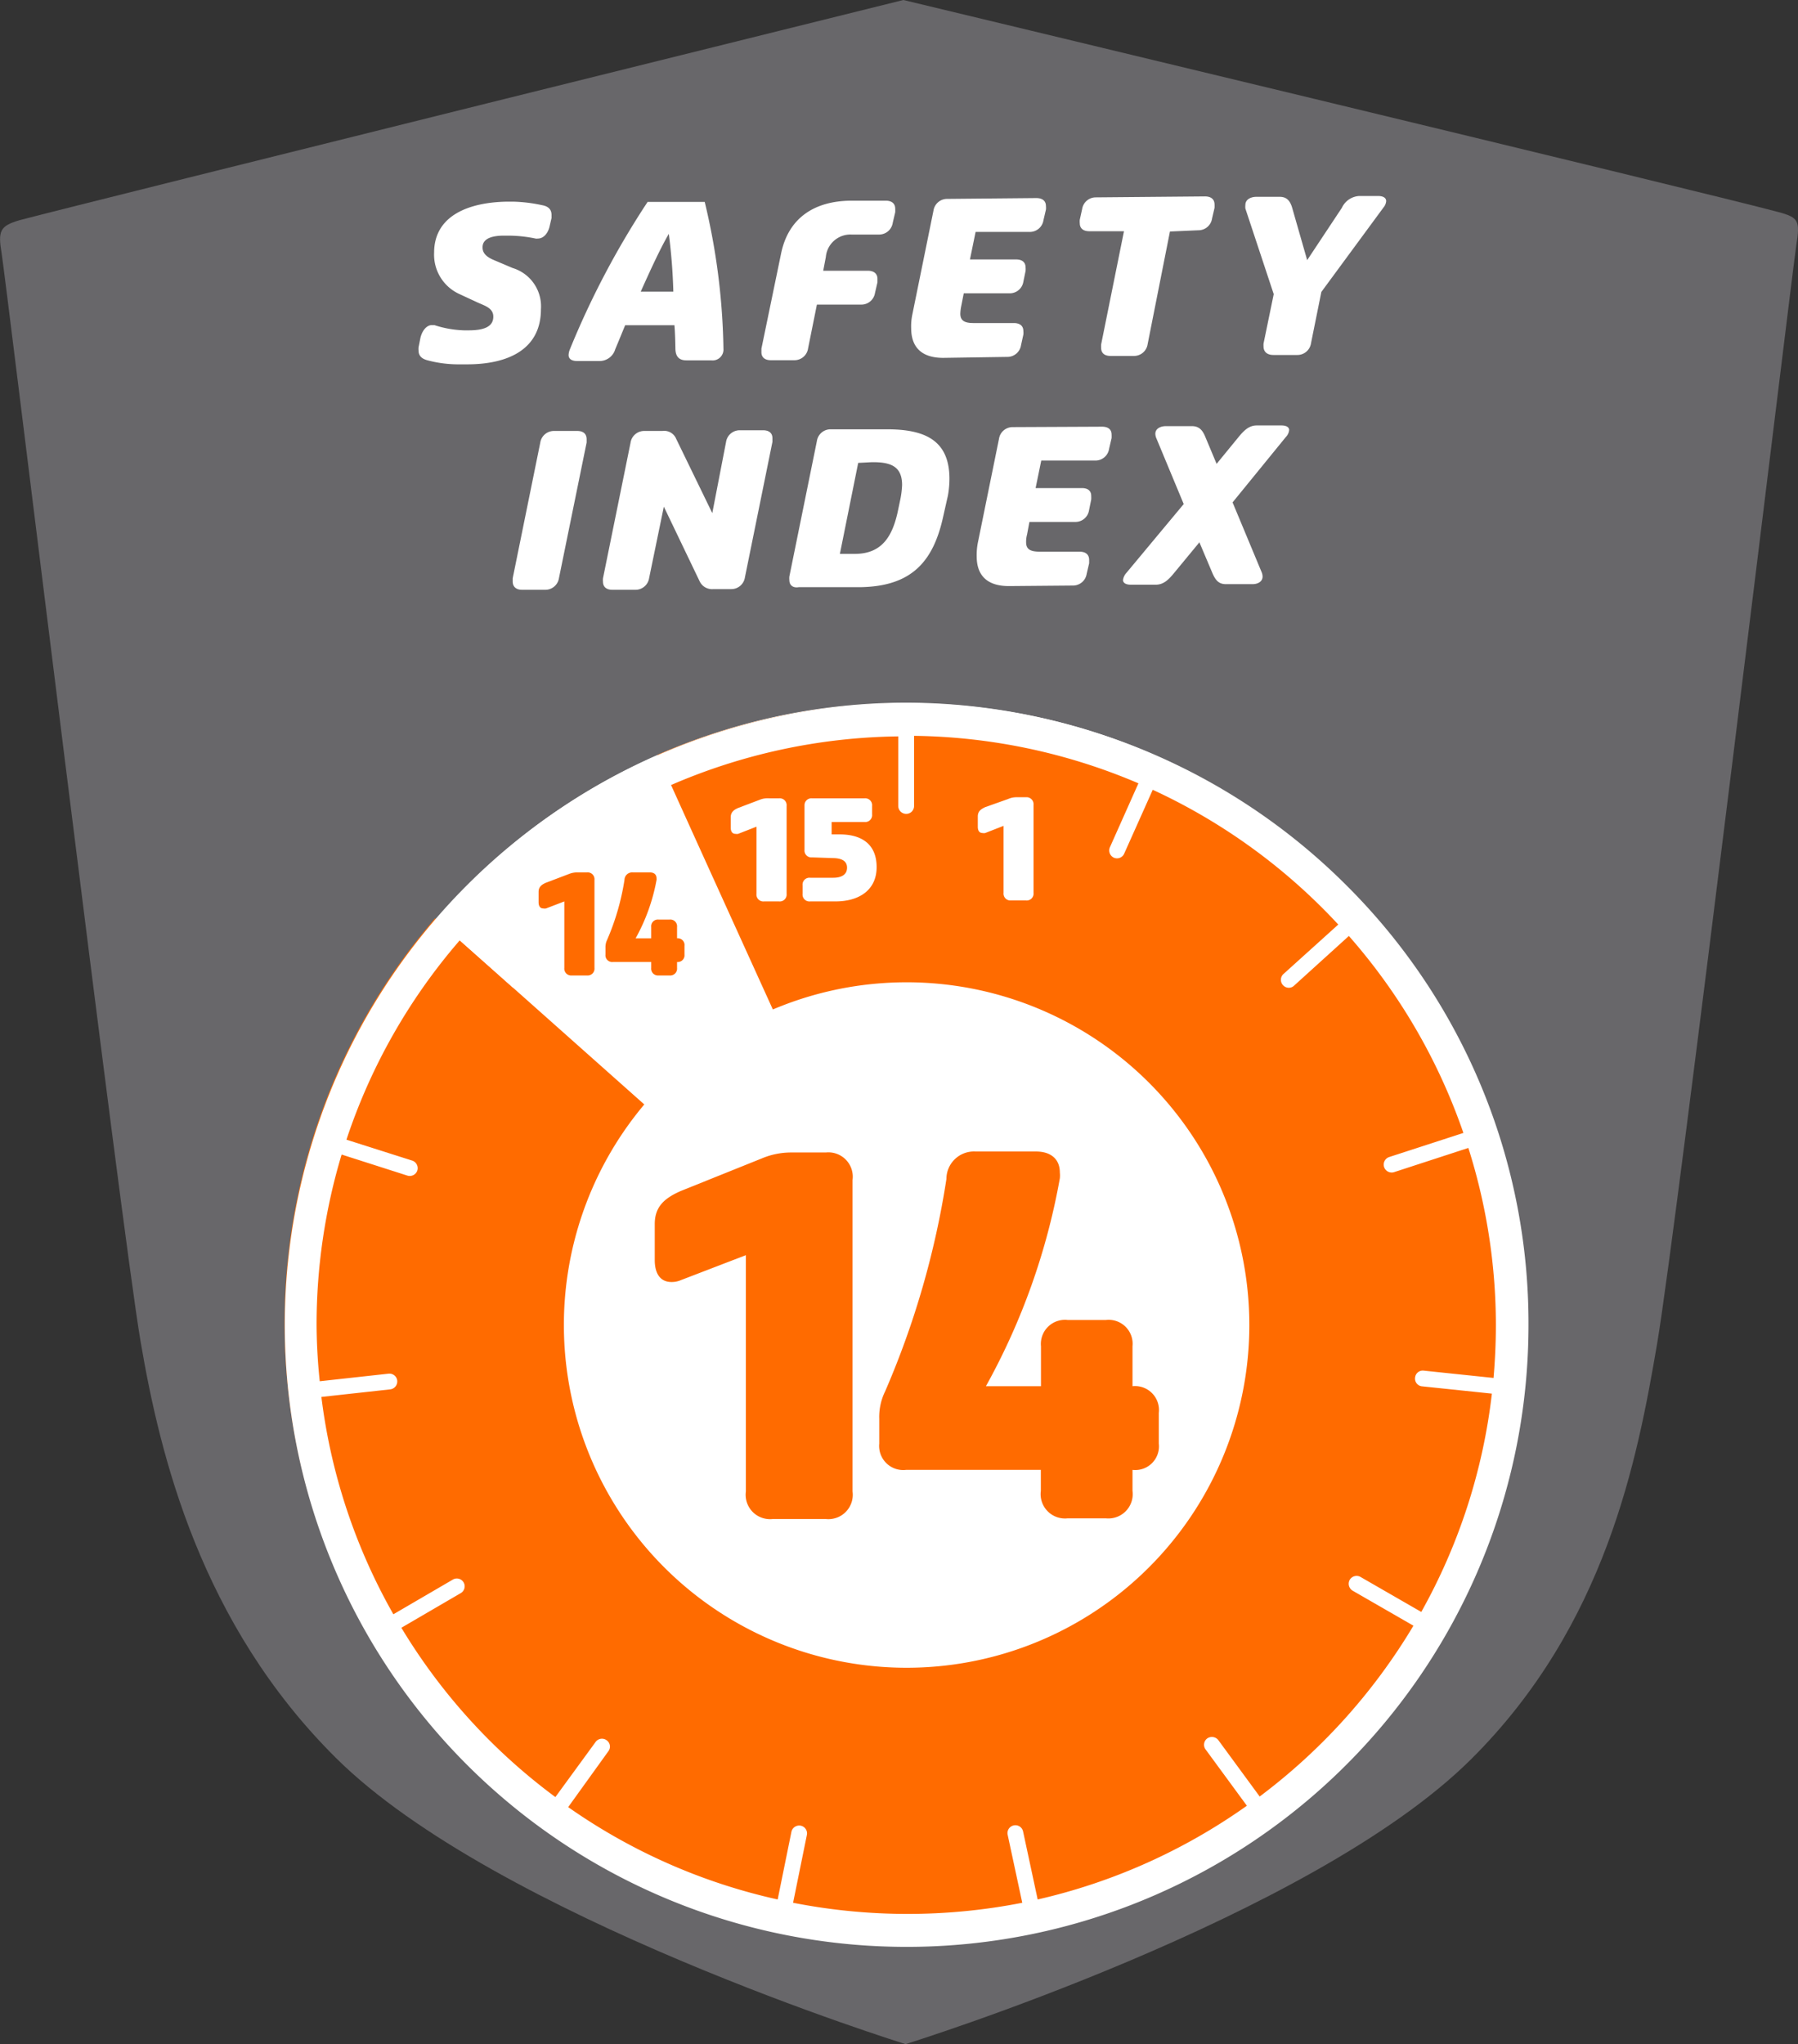
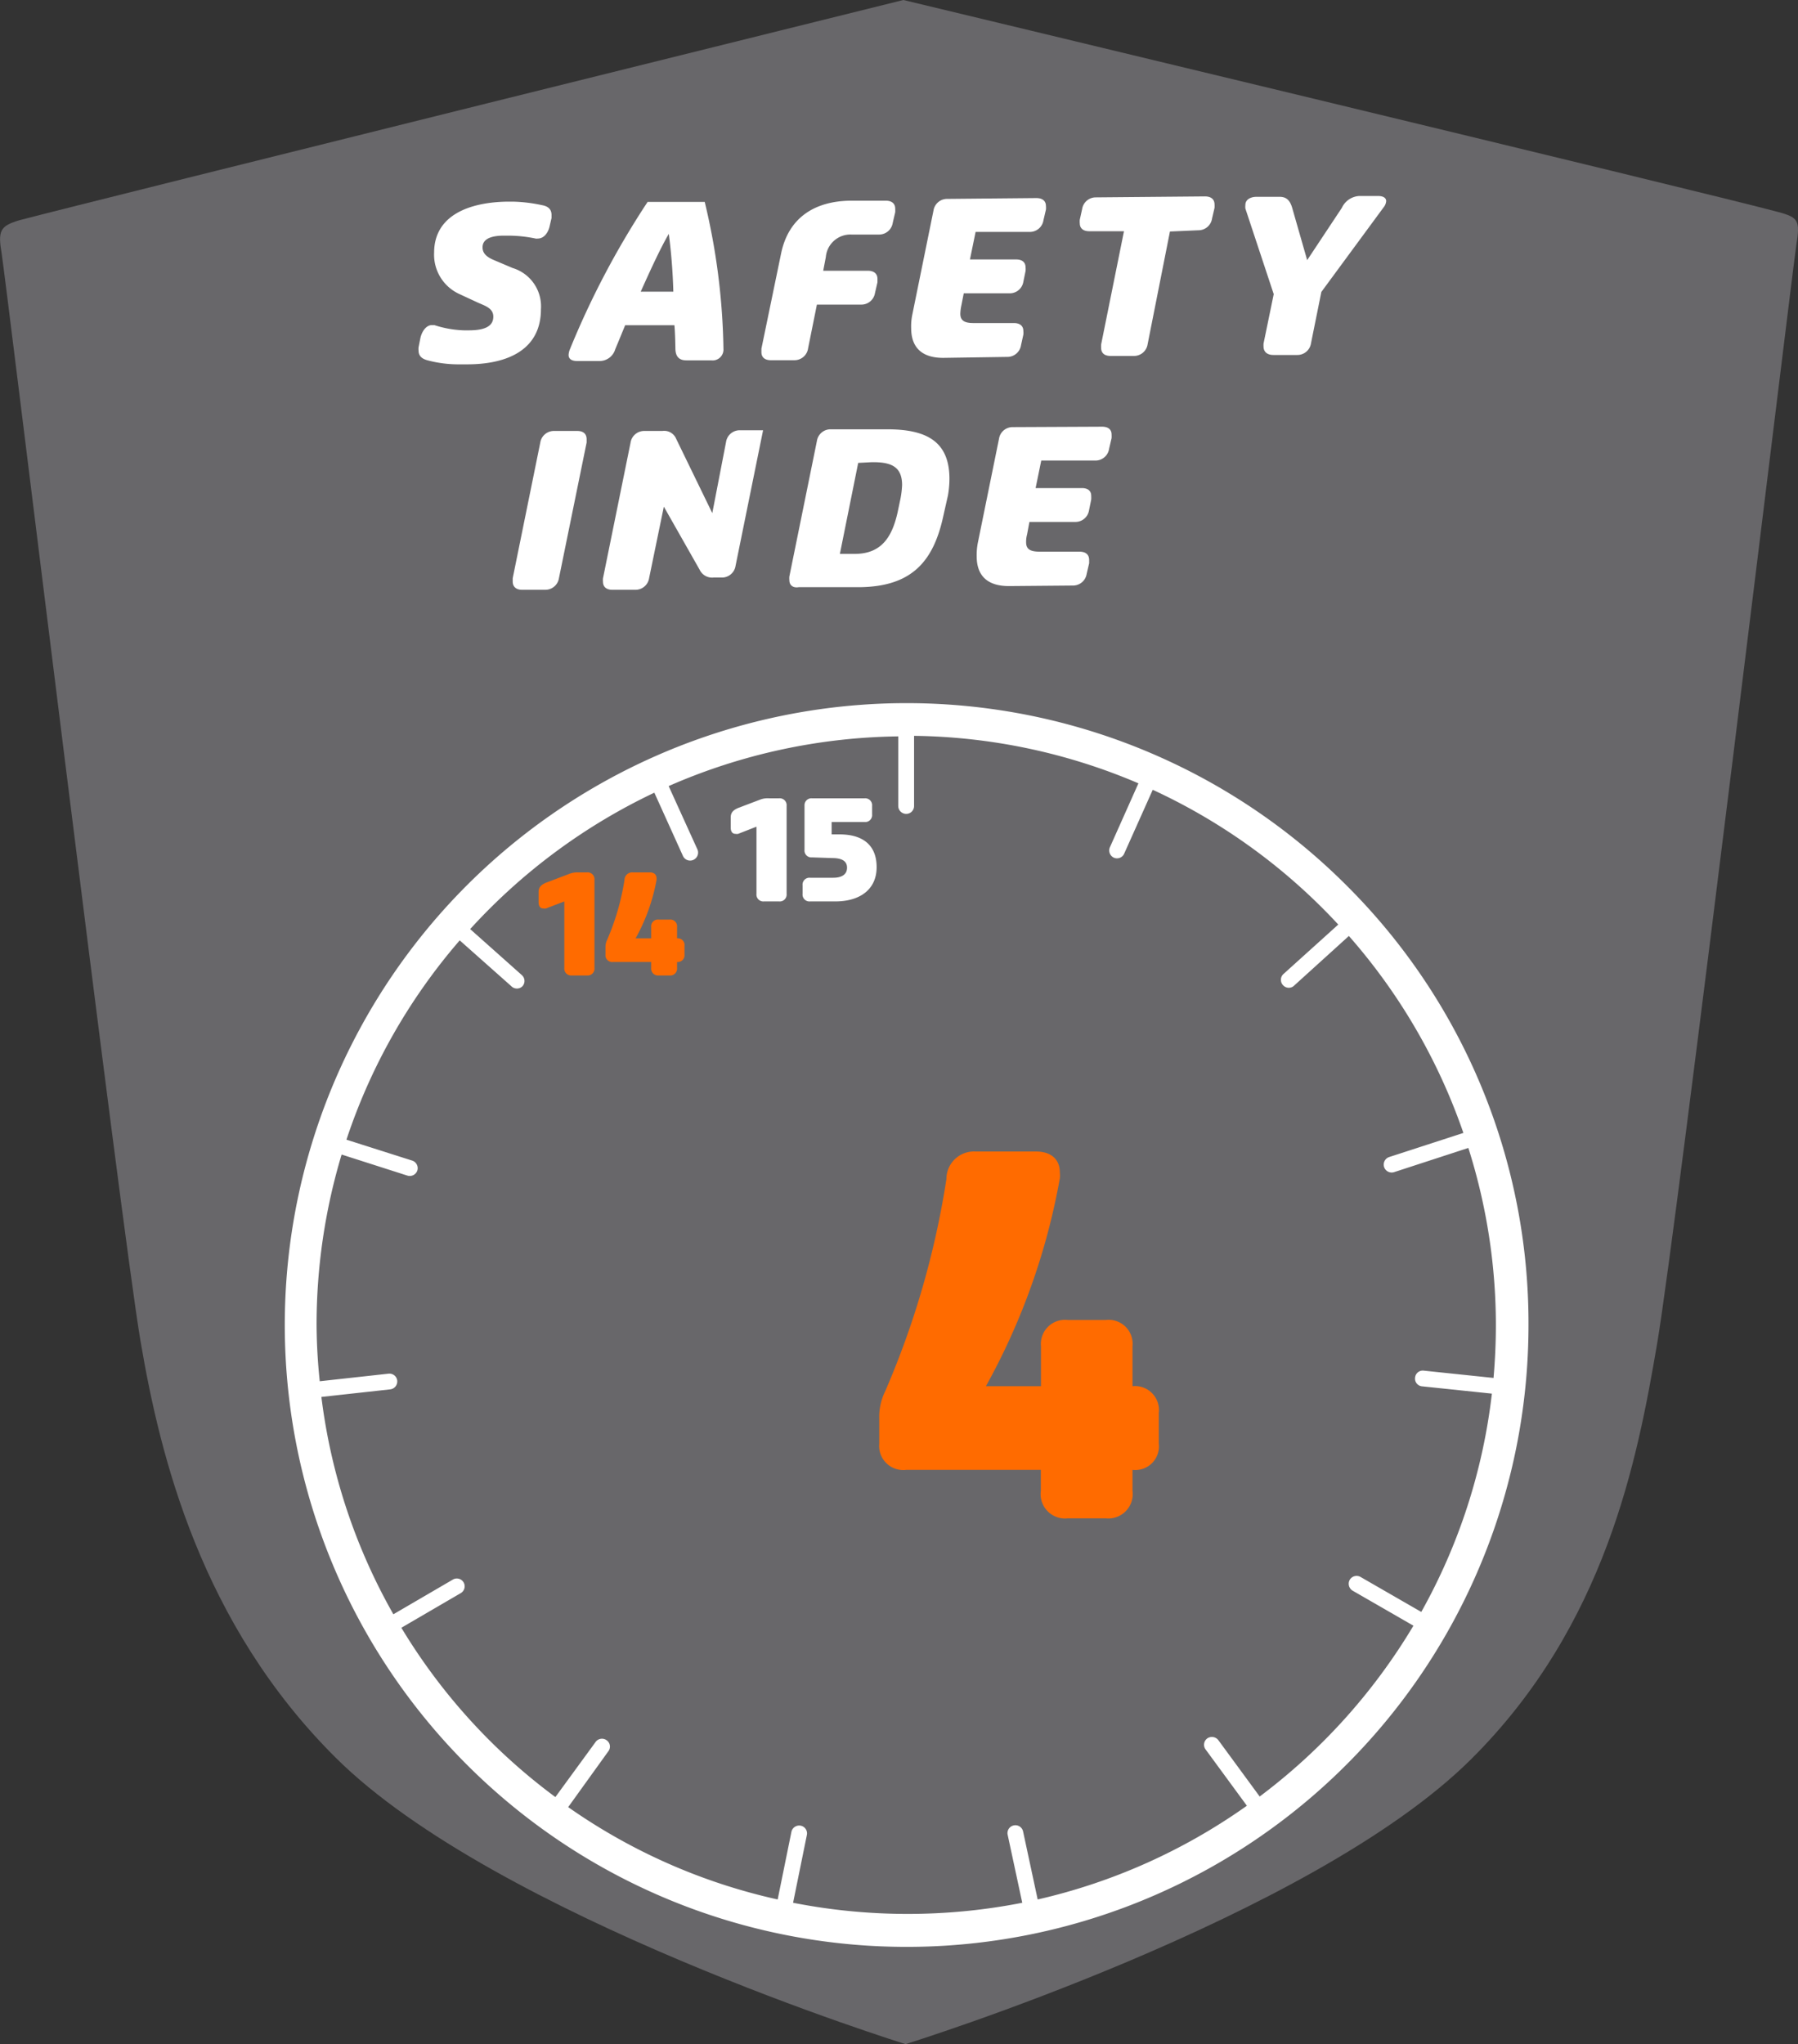
<svg xmlns="http://www.w3.org/2000/svg" viewBox="0 0 130.63 148.51">
  <rect x="0" y="0" width="130.63" height="148.51" fill="#333333" stroke="none" />
  <defs>
    <style>.cls-1{fill:#68676a;}.cls-2{fill:#fff;}.cls-3{fill:#ff6b00;}</style>
  </defs>
  <title>14</title>
  <g id="Laag_2" data-name="Laag 2">
    <g id="Laag_1-2" data-name="Laag 1">
      <path class="cls-1" d="M65.63,0S124,14,129.22,15.41c1.45.39,1.57.63,1.29,2.38s-8.69,71.49-10.12,79.86-3.71,20.42-13.51,30.16c-11.62,11.56-41.09,20.7-41.09,20.7S36,139.26,24.39,127.7c-9.8-9.74-12.76-21.9-14.18-30.26S.4,20.08.12,18.42,0,16.42,1.41,16C6.62,14.63,65.63,0,65.63,0Z" />
-       <path class="cls-2" d="M110.87,96.27a45,45,0,1,1-45-45.22A45.12,45.12,0,0,1,110.87,96.27Z" />
-       <path class="cls-3" d="M47.77,54.84c.91,2.06,6.51,14.38,8.38,18.5a24.9,24.9,0,1,1-9.34,6.9L31.61,66.72A45,45,0,1,0,47.77,54.84Z" />
      <path class="cls-2" d="M97.8,64.3a45.18,45.18,0,1,0,13.25,32A44.88,44.88,0,0,0,97.8,64.3Zm-6.28,66.22-3-4.09a.59.59,0,0,0-.81-.13h0a.57.57,0,0,0-.12.8l3,4.09A42.72,42.72,0,0,1,75.39,138l-1.06-4.94a.57.57,0,0,0-.68-.44h0a.57.57,0,0,0-.44.68l1.06,4.94a43.19,43.19,0,0,1-16.65,0l1-4.92a.57.57,0,0,0-.44-.68h0a.58.58,0,0,0-.68.44l-1,4.92a42.53,42.53,0,0,1-15.22-6.71l2.92-4.06a.56.56,0,0,0-.13-.8h0a.57.57,0,0,0-.8.13l-2.92,4a42.7,42.7,0,0,1-11.19-12.3l4.32-2.52a.57.57,0,0,0,.2-.78h0a.57.57,0,0,0-.78-.2l-4.32,2.52a42.44,42.44,0,0,1-5.23-15.79l5-.55a.58.58,0,0,0,.51-.63h0a.57.57,0,0,0-.63-.51l-5,.55A41.29,41.29,0,0,1,23,96.27a42.93,42.93,0,0,1,1.82-12.39l4.78,1.53a.58.58,0,0,0,.72-.37h0a.58.58,0,0,0-.37-.72l-4.78-1.52A42.58,42.58,0,0,1,33.4,68.32l3.75,3.33a.57.57,0,0,0,.81,0h0a.57.57,0,0,0-.05-.81l-3.75-3.34a43,43,0,0,1,13.38-9.91l2.08,4.6a.57.57,0,0,0,.76.28h0a.58.58,0,0,0,.29-.76l-2.09-4.6a42.77,42.77,0,0,1,16.68-3.61v5.06a.58.58,0,0,0,.57.57h0a.57.57,0,0,0,.58-.57V53.46a42.76,42.76,0,0,1,16.3,3.45l-2.07,4.64a.58.58,0,0,0,.28.76h0a.57.57,0,0,0,.75-.28l2.08-4.65a42.86,42.86,0,0,1,13.48,9.79l-4,3.61a.57.57,0,0,0,0,.81h0a.56.56,0,0,0,.81,0L98,68a42.73,42.73,0,0,1,8.32,14.31l-5.39,1.75a.58.58,0,0,0-.37.73h0a.58.58,0,0,0,.72.37l5.4-1.76a42.63,42.63,0,0,1,2,12.85c0,1.3-.06,2.59-.17,3.86l-5.07-.53a.56.56,0,0,0-.63.51h0a.56.56,0,0,0,.51.63l5.07.53a42.41,42.41,0,0,1-5.13,15.86l-4.41-2.54a.58.58,0,0,0-.79.21h0a.59.59,0,0,0,.22.79l4.41,2.54A43.14,43.14,0,0,1,91.52,130.52Z" />
      <path class="cls-2" d="M30.41,25.47a1.2,1.2,0,0,1,0-.24l.13-.66c.1-.47.41-.94.82-.95l.2,0A7.65,7.65,0,0,0,33.7,24h.35c.84,0,1.8-.14,1.79-1,0-.6-.59-.78-1.09-1l-1.38-.64a3.14,3.14,0,0,1-1.83-3c0-2.75,2.61-3.68,5.36-3.71h.36a11.09,11.09,0,0,1,2.14.26c.43.08.66.3.67.68,0,.08,0,.15,0,.25l-.13.56c-.1.5-.42.93-.86.93a.5.5,0,0,1-.17,0,9.78,9.78,0,0,0-2-.21h-.29c-.73,0-1.57.14-1.56.86,0,.42.3.69.79.9l1.39.59a2.91,2.91,0,0,1,2.06,3c0,2.93-2.41,4-5.36,4h-.52a8.71,8.71,0,0,1-2.31-.28C30.65,26.08,30.41,25.86,30.41,25.47Z" />
      <path class="cls-2" d="M49,23.63l-3.58,0c-.25.6-.49,1.2-.72,1.74a1.19,1.19,0,0,1-1.12.86H41.94c-.4,0-.63-.15-.63-.44a1.22,1.22,0,0,1,.09-.4,61.74,61.74,0,0,1,5.65-10.72l4.15,0a48.44,48.44,0,0,1,1.36,10.66.79.79,0,0,1-.89.85l-1.81,0c-.54,0-.78-.3-.79-.84S49.05,24.24,49,23.63Zm-2.49-2.44,2.41,0a40.81,40.81,0,0,0-.33-4.2C48,18,47.27,19.58,46.55,21.19Z" />
      <path class="cls-2" d="M56.74,18.46c.53-2.65,2.45-3.86,5.09-3.88l2.52,0c.44,0,.69.21.69.58a2.46,2.46,0,0,1,0,.26l-.18.77a1,1,0,0,1-1,.85l-2,0A1.79,1.79,0,0,0,60,18.67l-.19,1,3.24,0c.44,0,.69.21.7.57,0,.08,0,.17,0,.27l-.18.78a1,1,0,0,1-1,.84l-3.22,0-.64,3.18a1,1,0,0,1-1,.86H56c-.43,0-.68-.21-.68-.58,0-.07,0-.16,0-.26Z" />
      <path class="cls-2" d="M68.53,26c-1.58,0-2.32-.78-2.33-2.13a4.18,4.18,0,0,1,.08-1l1.54-7.57a1,1,0,0,1,1-.85l6.47-.06c.45,0,.7.21.7.58a1.3,1.3,0,0,1,0,.26l-.18.77a1,1,0,0,1-1,.85l-3.93,0-.41,2,3.36,0c.44,0,.68.21.68.58a1.3,1.3,0,0,1,0,.26l-.16.78a1,1,0,0,1-1,.84l-3.33,0-.18.91a3.26,3.26,0,0,0-.07.57c0,.5.3.69,1,.68l2.89,0c.44,0,.69.21.69.58a1.22,1.22,0,0,1,0,.26l-.17.77a1,1,0,0,1-1,.85Z" />
      <path class="cls-2" d="M85,16.82,83.38,25a1,1,0,0,1-1,.86H80.69c-.45,0-.68-.21-.69-.57a2.6,2.6,0,0,1,0-.26l1.66-8.23-2.52,0c-.44,0-.69-.21-.69-.58a1.3,1.3,0,0,1,0-.26l.17-.77a1,1,0,0,1,1-.85l7.92-.07c.44,0,.69.2.7.57a2.6,2.6,0,0,1,0,.26l-.18.77a1,1,0,0,1-1,.86Z" />
      <path class="cls-2" d="M92.54,21.37l-2.06-6.22a1.32,1.32,0,0,1,0-.26c0-.37.34-.58.78-.59h1.71c.53,0,.77.3.92.83l1.08,3.77,2.52-3.8a1.48,1.48,0,0,1,1.25-.86h1.38c.37,0,.58.13.59.36a.82.82,0,0,1-.2.48L96,21.21l-.75,3.72a1,1,0,0,1-1,.86H92.52c-.45,0-.71-.22-.72-.6a2.08,2.08,0,0,1,0-.23Z" />
      <path class="cls-2" d="M40.61,42a1,1,0,0,1-1,.85l-1.68,0c-.42,0-.67-.21-.68-.58,0-.07,0-.17,0-.26l2-9.84a1,1,0,0,1,1-.86h1.69c.44,0,.67.21.68.58,0,.07,0,.16,0,.26Z" />
-       <path class="cls-2" d="M48.23,36.81,47.16,42a1,1,0,0,1-1,.85l-1.67,0c-.43,0-.68-.21-.68-.58a1.23,1.23,0,0,1,0-.26l2-9.84a1,1,0,0,1,1-.86h1.32a.94.94,0,0,1,1,.58l2.62,5.39,1-5.17a1,1,0,0,1,1-.85l1.69,0c.44,0,.68.21.68.58,0,.08,0,.17,0,.26l-2,9.85a1,1,0,0,1-1,.85H51.83a1,1,0,0,1-1-.57Z" />
+       <path class="cls-2" d="M48.23,36.81,47.16,42a1,1,0,0,1-1,.85l-1.67,0c-.43,0-.68-.21-.68-.58a1.23,1.23,0,0,1,0-.26l2-9.84a1,1,0,0,1,1-.86h1.32a.94.94,0,0,1,1,.58l2.62,5.39,1-5.17a1,1,0,0,1,1-.85l1.69,0l-2,9.85a1,1,0,0,1-1,.85H51.83a1,1,0,0,1-1-.57Z" />
      <path class="cls-2" d="M57.35,42.15a1.39,1.39,0,0,1,0-.27l2-9.84a1,1,0,0,1,1-.85l4.1,0c2.75,0,4.51.8,4.53,3.55A7.12,7.12,0,0,1,68.87,36l-.34,1.51c-.71,3.26-2.27,5.12-6.11,5.15l-4.39,0C57.6,42.73,57.35,42.51,57.35,42.15Zm5-8.52-1.33,6.61h1.09c2,0,2.72-1.33,3.1-3l.21-1a6.68,6.68,0,0,0,.12-1c0-1.38-.85-1.68-2.22-1.66Z" />
      <path class="cls-2" d="M73.3,42.58c-1.58,0-2.33-.77-2.34-2.13a4.72,4.72,0,0,1,.08-1l1.54-7.57a1,1,0,0,1,1-.85L80.07,31c.44,0,.69.2.69.57a2.46,2.46,0,0,1,0,.26l-.18.77a1,1,0,0,1-1,.86l-3.93,0-.41,2,3.36,0c.45,0,.68.21.68.57a2.46,2.46,0,0,1,0,.26l-.16.79a1,1,0,0,1-1,.84l-3.33,0-.17.91a2,2,0,0,0-.07.56c0,.51.29.69,1,.69l2.88,0c.45,0,.69.21.7.58,0,.07,0,.17,0,.26l-.18.77a1,1,0,0,1-1,.85Z" />
-       <path class="cls-2" d="M86,36.62l-2-4.81a.84.84,0,0,1-.06-.3c0-.34.32-.54.75-.55h1.9c.54,0,.79.3,1,.83l.8,1.91,1.58-1.93c.44-.54.79-.85,1.32-.86h1.8c.34,0,.57.11.57.33a.83.83,0,0,1-.24.51l-3.87,4.75,2.12,5.09a.84.84,0,0,1,.06.3c0,.34-.31.55-.74.55l-1.92,0c-.54,0-.77-.3-1-.84l-.93-2.2L85.3,41.63c-.44.54-.8.85-1.34.85l-1.8,0c-.35,0-.56-.12-.57-.33a.93.93,0,0,1,.23-.51Z" />
-       <path class="cls-2" d="M73.24,58.05a1.5,1.5,0,0,1,.6-.13h.7a.51.51,0,0,1,.55.56v6.39a.5.5,0,0,1-.55.55H73.45a.5.5,0,0,1-.54-.55V60l-1.33.52a.51.51,0,0,1-.2,0c-.23,0-.34-.18-.34-.45v-.75c0-.35.19-.52.54-.68Z" />
      <path class="cls-3" d="M41.33,63.5a1.58,1.58,0,0,1,.61-.12h.7a.5.5,0,0,1,.55.55v6.39a.5.5,0,0,1-.55.55H41.55a.5.5,0,0,1-.55-.55V65.49L39.67,66a.51.51,0,0,1-.2,0c-.23,0-.34-.18-.34-.45v-.75c0-.34.19-.52.54-.67Z" />
      <path class="cls-3" d="M46.18,68.17h1.13v-.82a.49.49,0,0,1,.55-.54h.78a.49.49,0,0,1,.55.54v.82a.49.49,0,0,1,.54.55v.63a.49.49,0,0,1-.54.54v.43a.5.5,0,0,1-.55.55h-.78a.5.5,0,0,1-.55-.55v-.43H44.54a.49.49,0,0,1-.55-.54v-.51a1.2,1.2,0,0,1,.12-.56,17.8,17.8,0,0,0,1.26-4.35.56.56,0,0,1,.6-.55h1.24c.31,0,.49.16.49.43a.49.49,0,0,1,0,.12A13.8,13.8,0,0,1,46.18,68.17Z" />
      <path class="cls-2" d="M55.29,58.07A1.58,1.58,0,0,1,55.9,58h.7a.5.5,0,0,1,.55.55v6.39a.5.5,0,0,1-.55.55H55.51a.5.5,0,0,1-.55-.55V60.06l-1.33.52a.51.51,0,0,1-.2,0c-.23,0-.34-.18-.34-.45v-.75c0-.35.19-.53.54-.68Z" />
      <path class="cls-2" d="M59,62.29a.5.5,0,0,1-.55-.55V58.5A.5.5,0,0,1,59,58h3.81a.5.5,0,0,1,.55.55v.62a.5.5,0,0,1-.55.55H60.42v.9H61c1.64,0,2.69.74,2.69,2.38s-1.24,2.49-3,2.49H58.86a.5.5,0,0,1-.55-.55v-.62a.5.5,0,0,1,.55-.55h1.68c.54,0,1-.19,1-.73s-.47-.7-1.09-.7Z" />
-       <path class="cls-3" d="M55.35,84.16a5.48,5.48,0,0,1,2.16-.43H60a1.77,1.77,0,0,1,1.94,2v22.63a1.77,1.77,0,0,1-1.94,2H56.13a1.77,1.77,0,0,1-1.94-2V91.19L49.48,93a1.68,1.68,0,0,1-.7.14c-.82,0-1.21-.63-1.21-1.59V88.93c0-1.24.67-1.87,1.91-2.41Z" />
      <path class="cls-3" d="M71.63,100.71h4v-2.9a1.75,1.75,0,0,1,1.95-1.91h2.76a1.74,1.74,0,0,1,1.94,1.91v2.9a1.74,1.74,0,0,1,1.91,1.94v2.23a1.72,1.72,0,0,1-1.91,1.91v1.52a1.77,1.77,0,0,1-1.94,2H77.57a1.77,1.77,0,0,1-1.95-2v-1.52H65.83a1.75,1.75,0,0,1-1.95-1.91v-1.8a4.21,4.21,0,0,1,.43-2,62.85,62.85,0,0,0,4.45-15.42,2,2,0,0,1,2.12-2h4.39c1.1,0,1.73.57,1.73,1.52a2.12,2.12,0,0,1,0,.43A48.76,48.76,0,0,1,71.63,100.71Z" />
    </g>
  </g>
</svg>